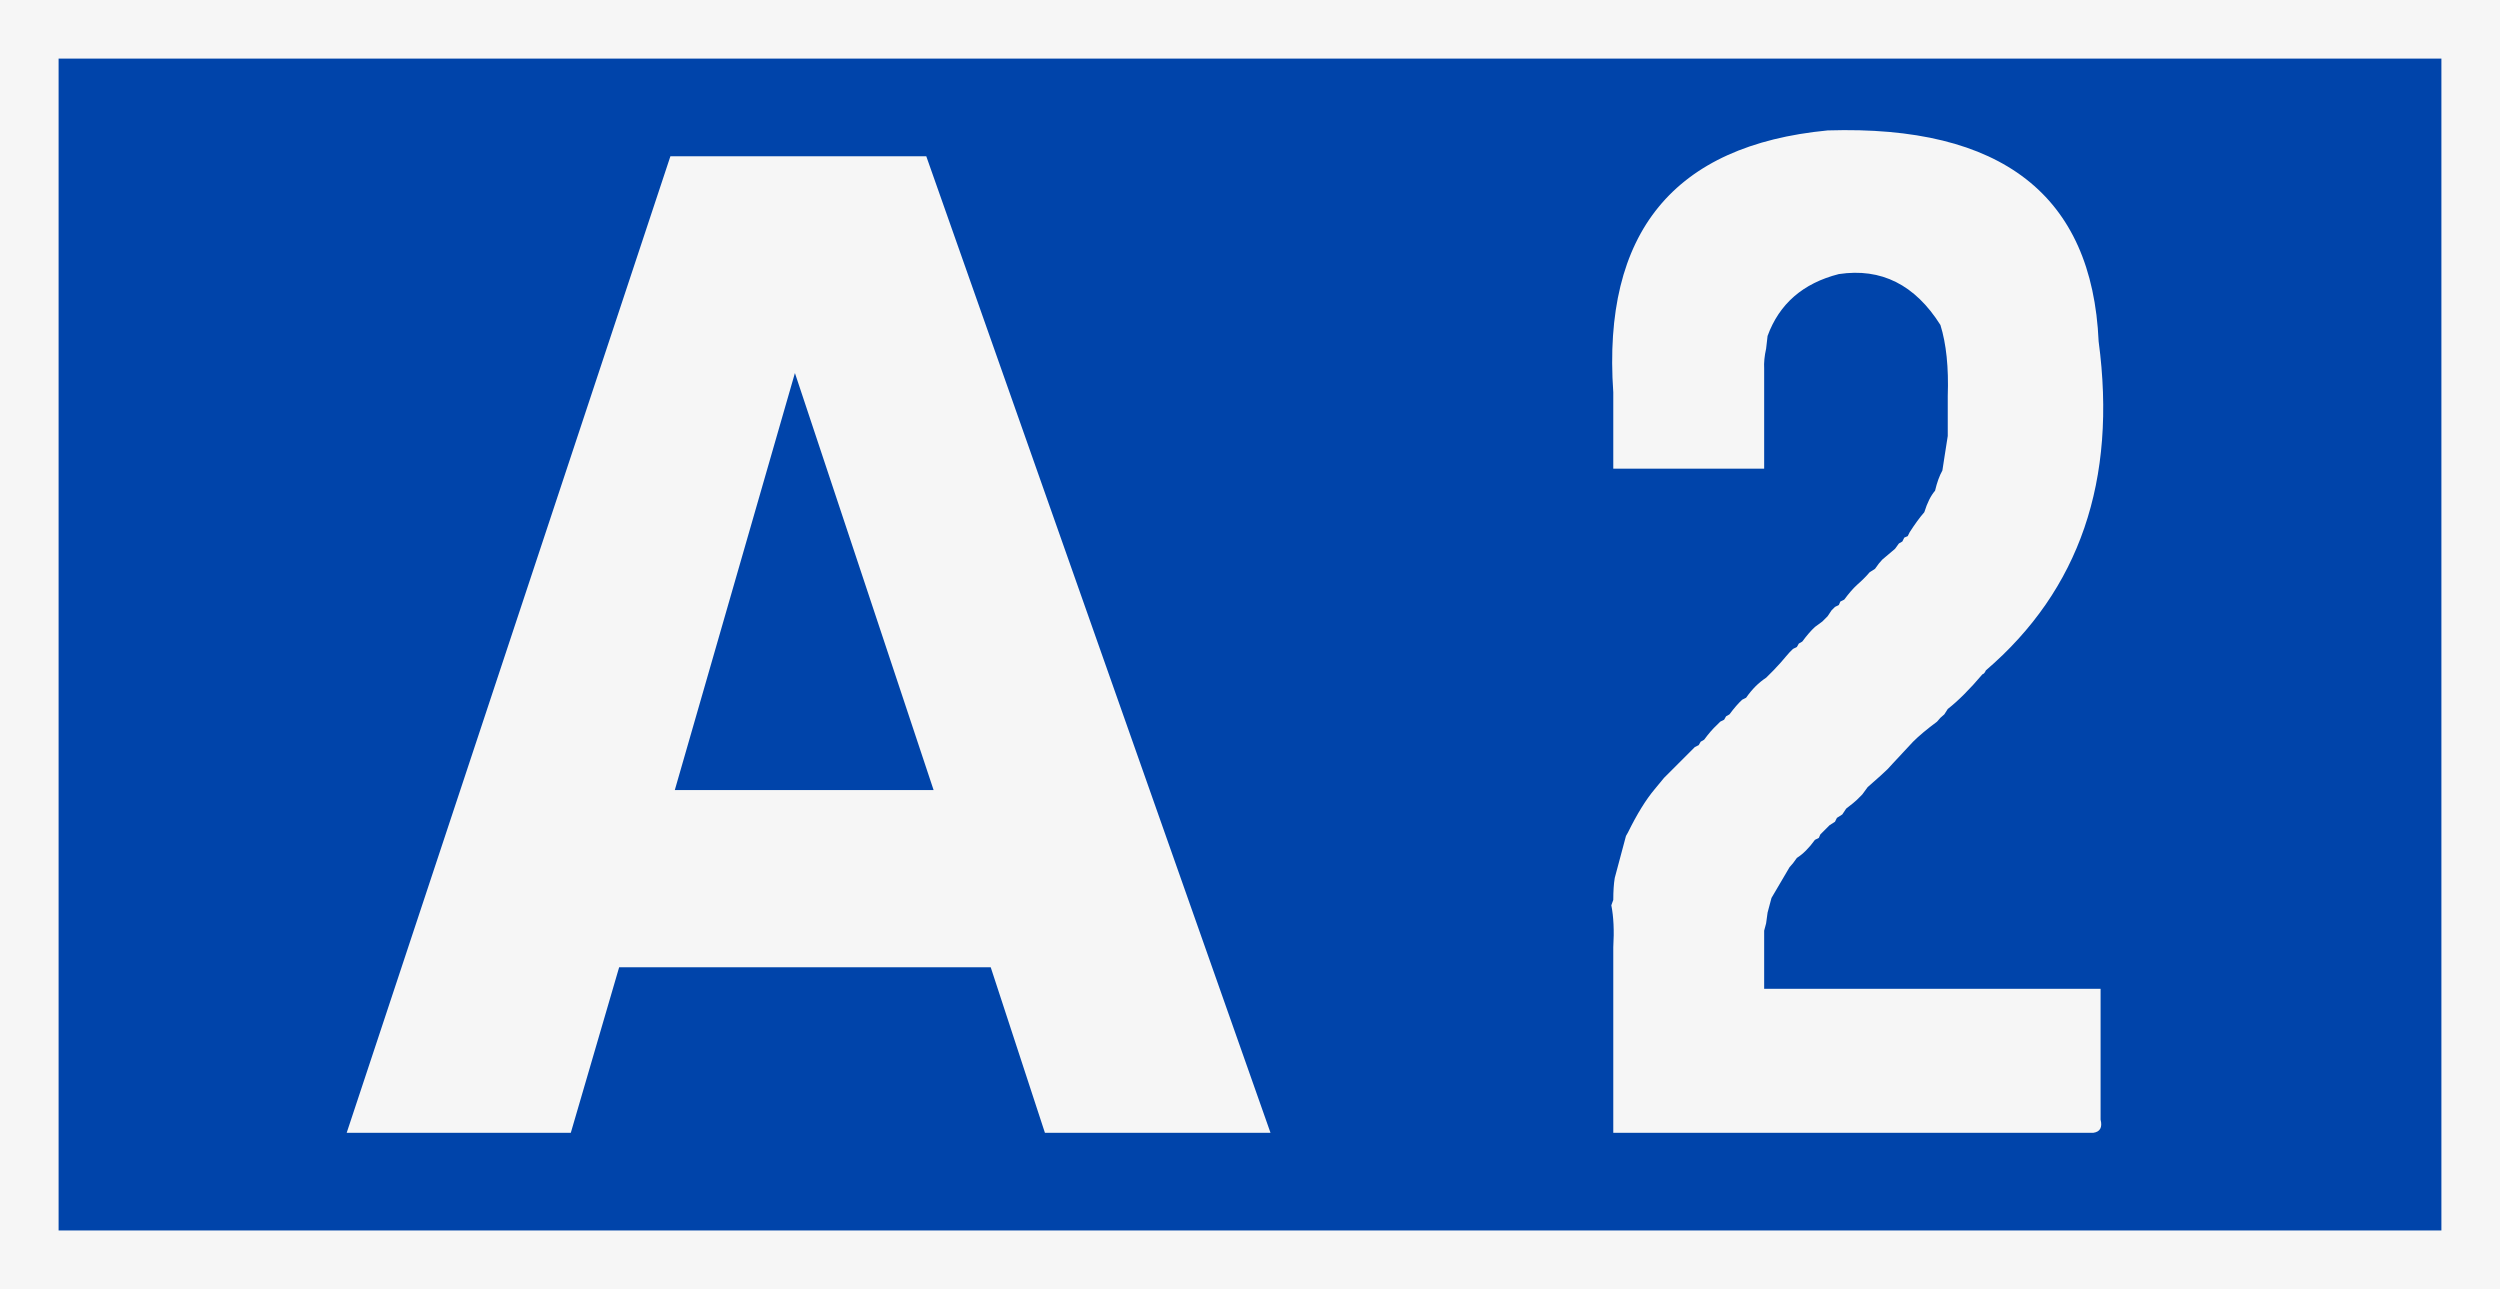
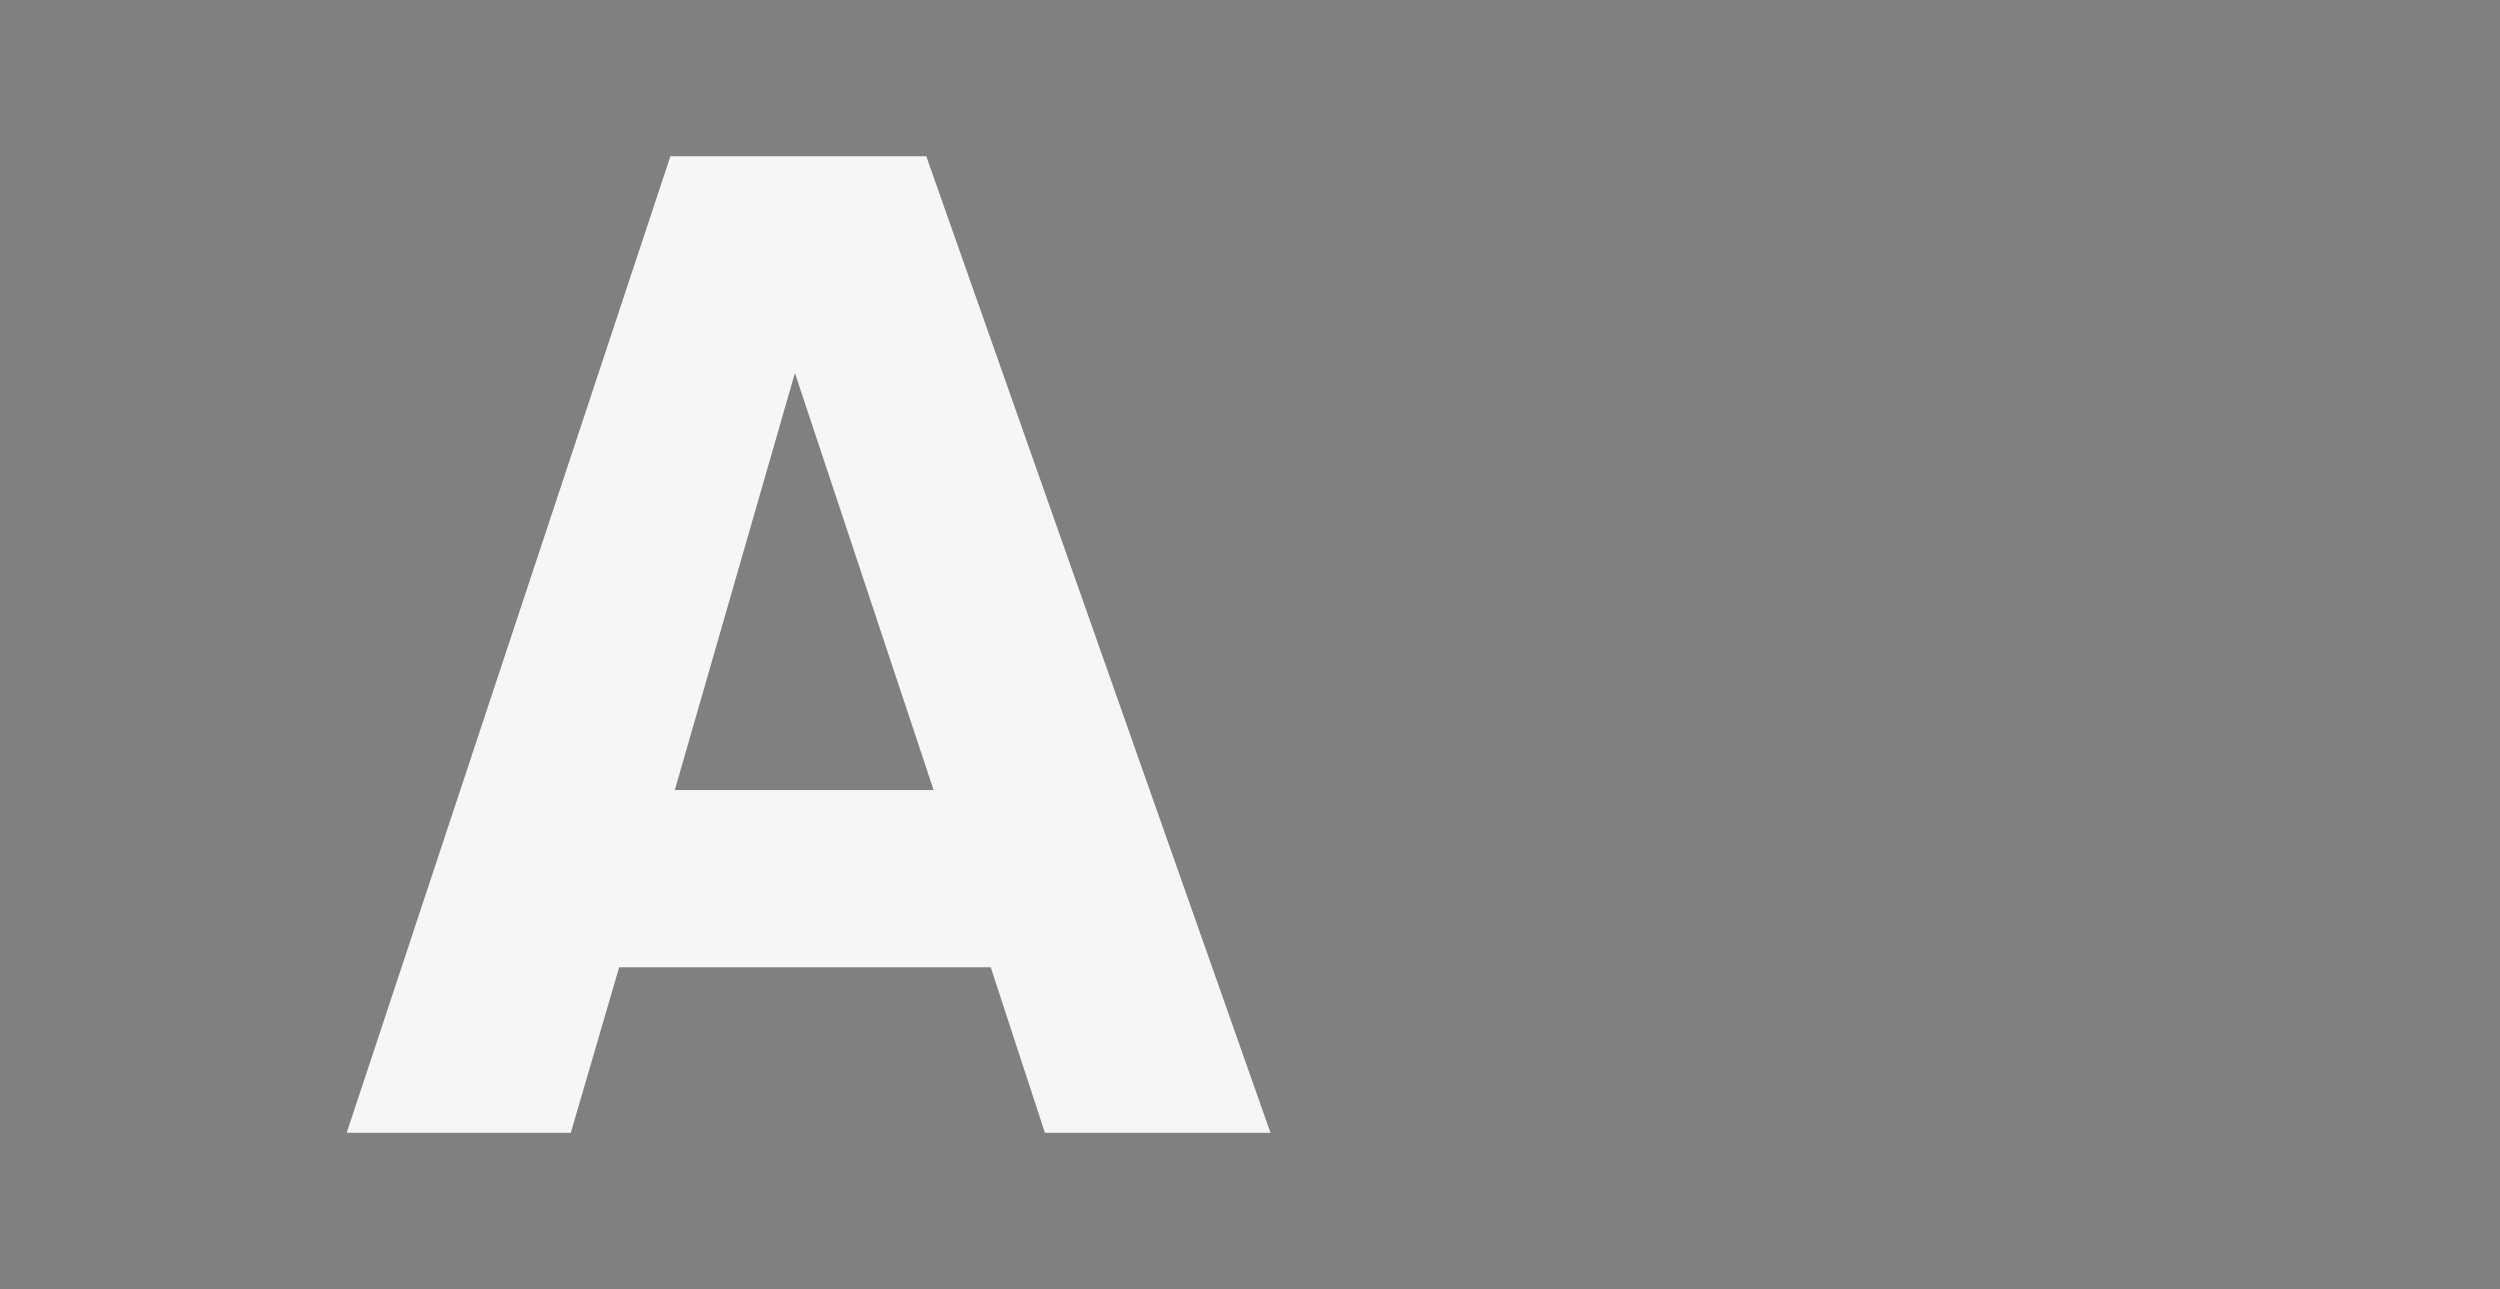
<svg xmlns="http://www.w3.org/2000/svg" width="512" height="264">
  <rect width="100%" height="100%" fill="#808080" stroke="none" />
-   <path fill="#04a" fill-rule="evenodd" stroke="#f6f6f6" stroke-dashoffset="1200" stroke-linecap="square" stroke-width="12" d="M6 6h500v252H6z" style="paint-order:markers fill stroke" />
  <g fill="#f6f6f6">
-     <path d="M374.3 26.71q53.5-1.68 55.5 43.21 5.7 42.68-23.1 67.38-.3.7-.7.8-3.9 4.6-7.1 7.1l-.7 1.1-.8.7-.7.8q-3.1 2.3-4.9 4.1l-4.1 4.4-1.1 1.2-1.5 1.4-2.6 2.3-1.1 1.5-1.1 1.1-.8.7-1.4 1.1-.8 1.2-1.1.7-.4.8-1.1.7-1.9 1.9-.3.7-.8.4q-1.8 2.5-3.7 3.7l-.8 1.1-.7.8-3.7 6.3-.8 3-.3 2.2-.4 1.5v11.9h68.9v26.8q.6 2.4-1.5 2.7h-98.3v-38q.3-5.1-.4-8.6l.4-1.1q0-2.7.3-4.5l2.3-8.6.4-.7q2.8-5.7 5.5-8.9l1.9-2.3 6.3-6.3.8-.4.4-.7.7-.4q1.4-1.9 2.6-3l.7-.7.8-.4.4-.7.7-.4q1.4-1.9 2.6-3l.8-.4q1.8-2.6 4.1-4.1l1.5-1.5 1.4-1.5 1.2-1.4.7-.8.7-.7.8-.4.4-.7.7-.4q1.4-1.9 2.6-3l1.5-1.1 1.1-1.1.8-1.2.7-.7.8-.4.3-.7.8-.4q1.4-1.9 2.6-3 1.6-1.4 2.6-2.6l1.1-.7.8-1.1.7-.8 2.6-2.2.8-1.1.7-.4.4-.8.7-.3.4-.8q1.6-2.5 3-4.1.9-2.9 2.2-4.4.6-2.55 1.5-4.14l.4-2.6.7-4.47v-8.2q.3-8.75-1.5-14.53-7.8-12.38-20.8-10.43-11 2.8-14.6 12.67l-.3 2.61q-.5 2.23-.4 4.09v20.49h-30.9V80.35q-3.4-49.08 43.9-53.64z" aria-label="2" />
    <path d="M260.2 232 189.7 32h-52.4L71 232h45.9l9.9-33.9h76.1L214 232zm-69-70.2h-53l24.6-85.4z" aria-label="A" />
  </g>
</svg>